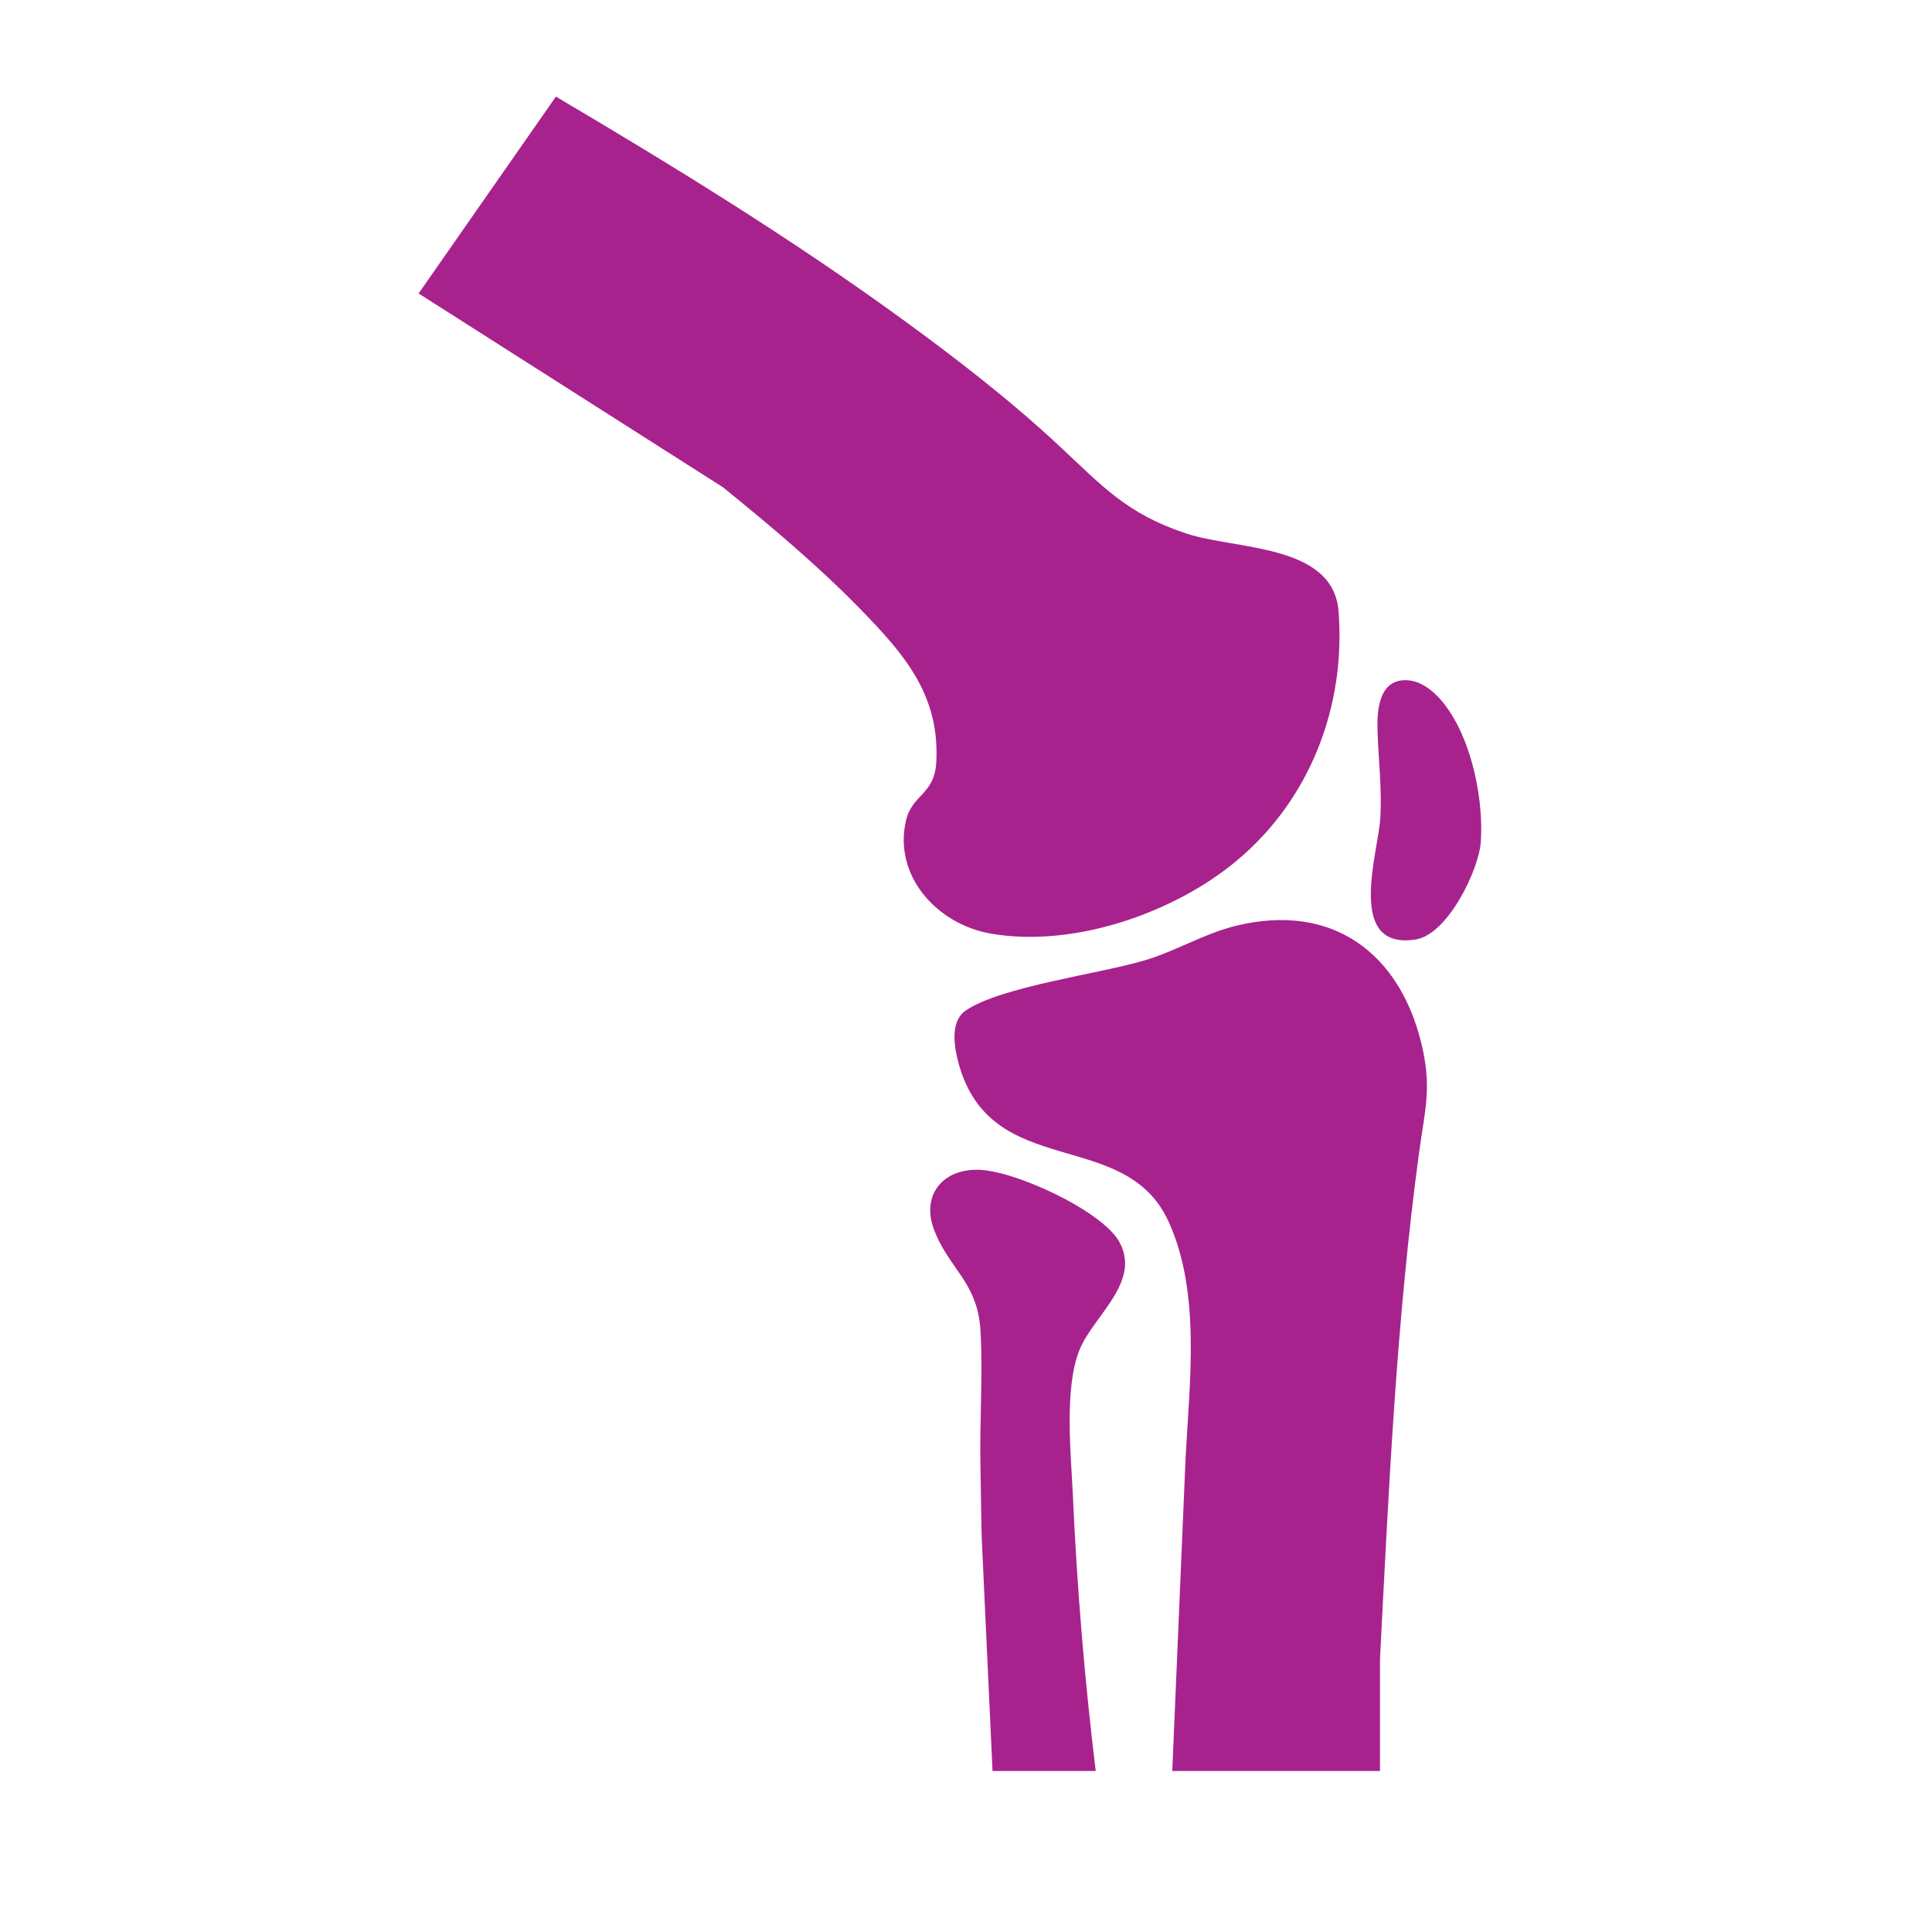
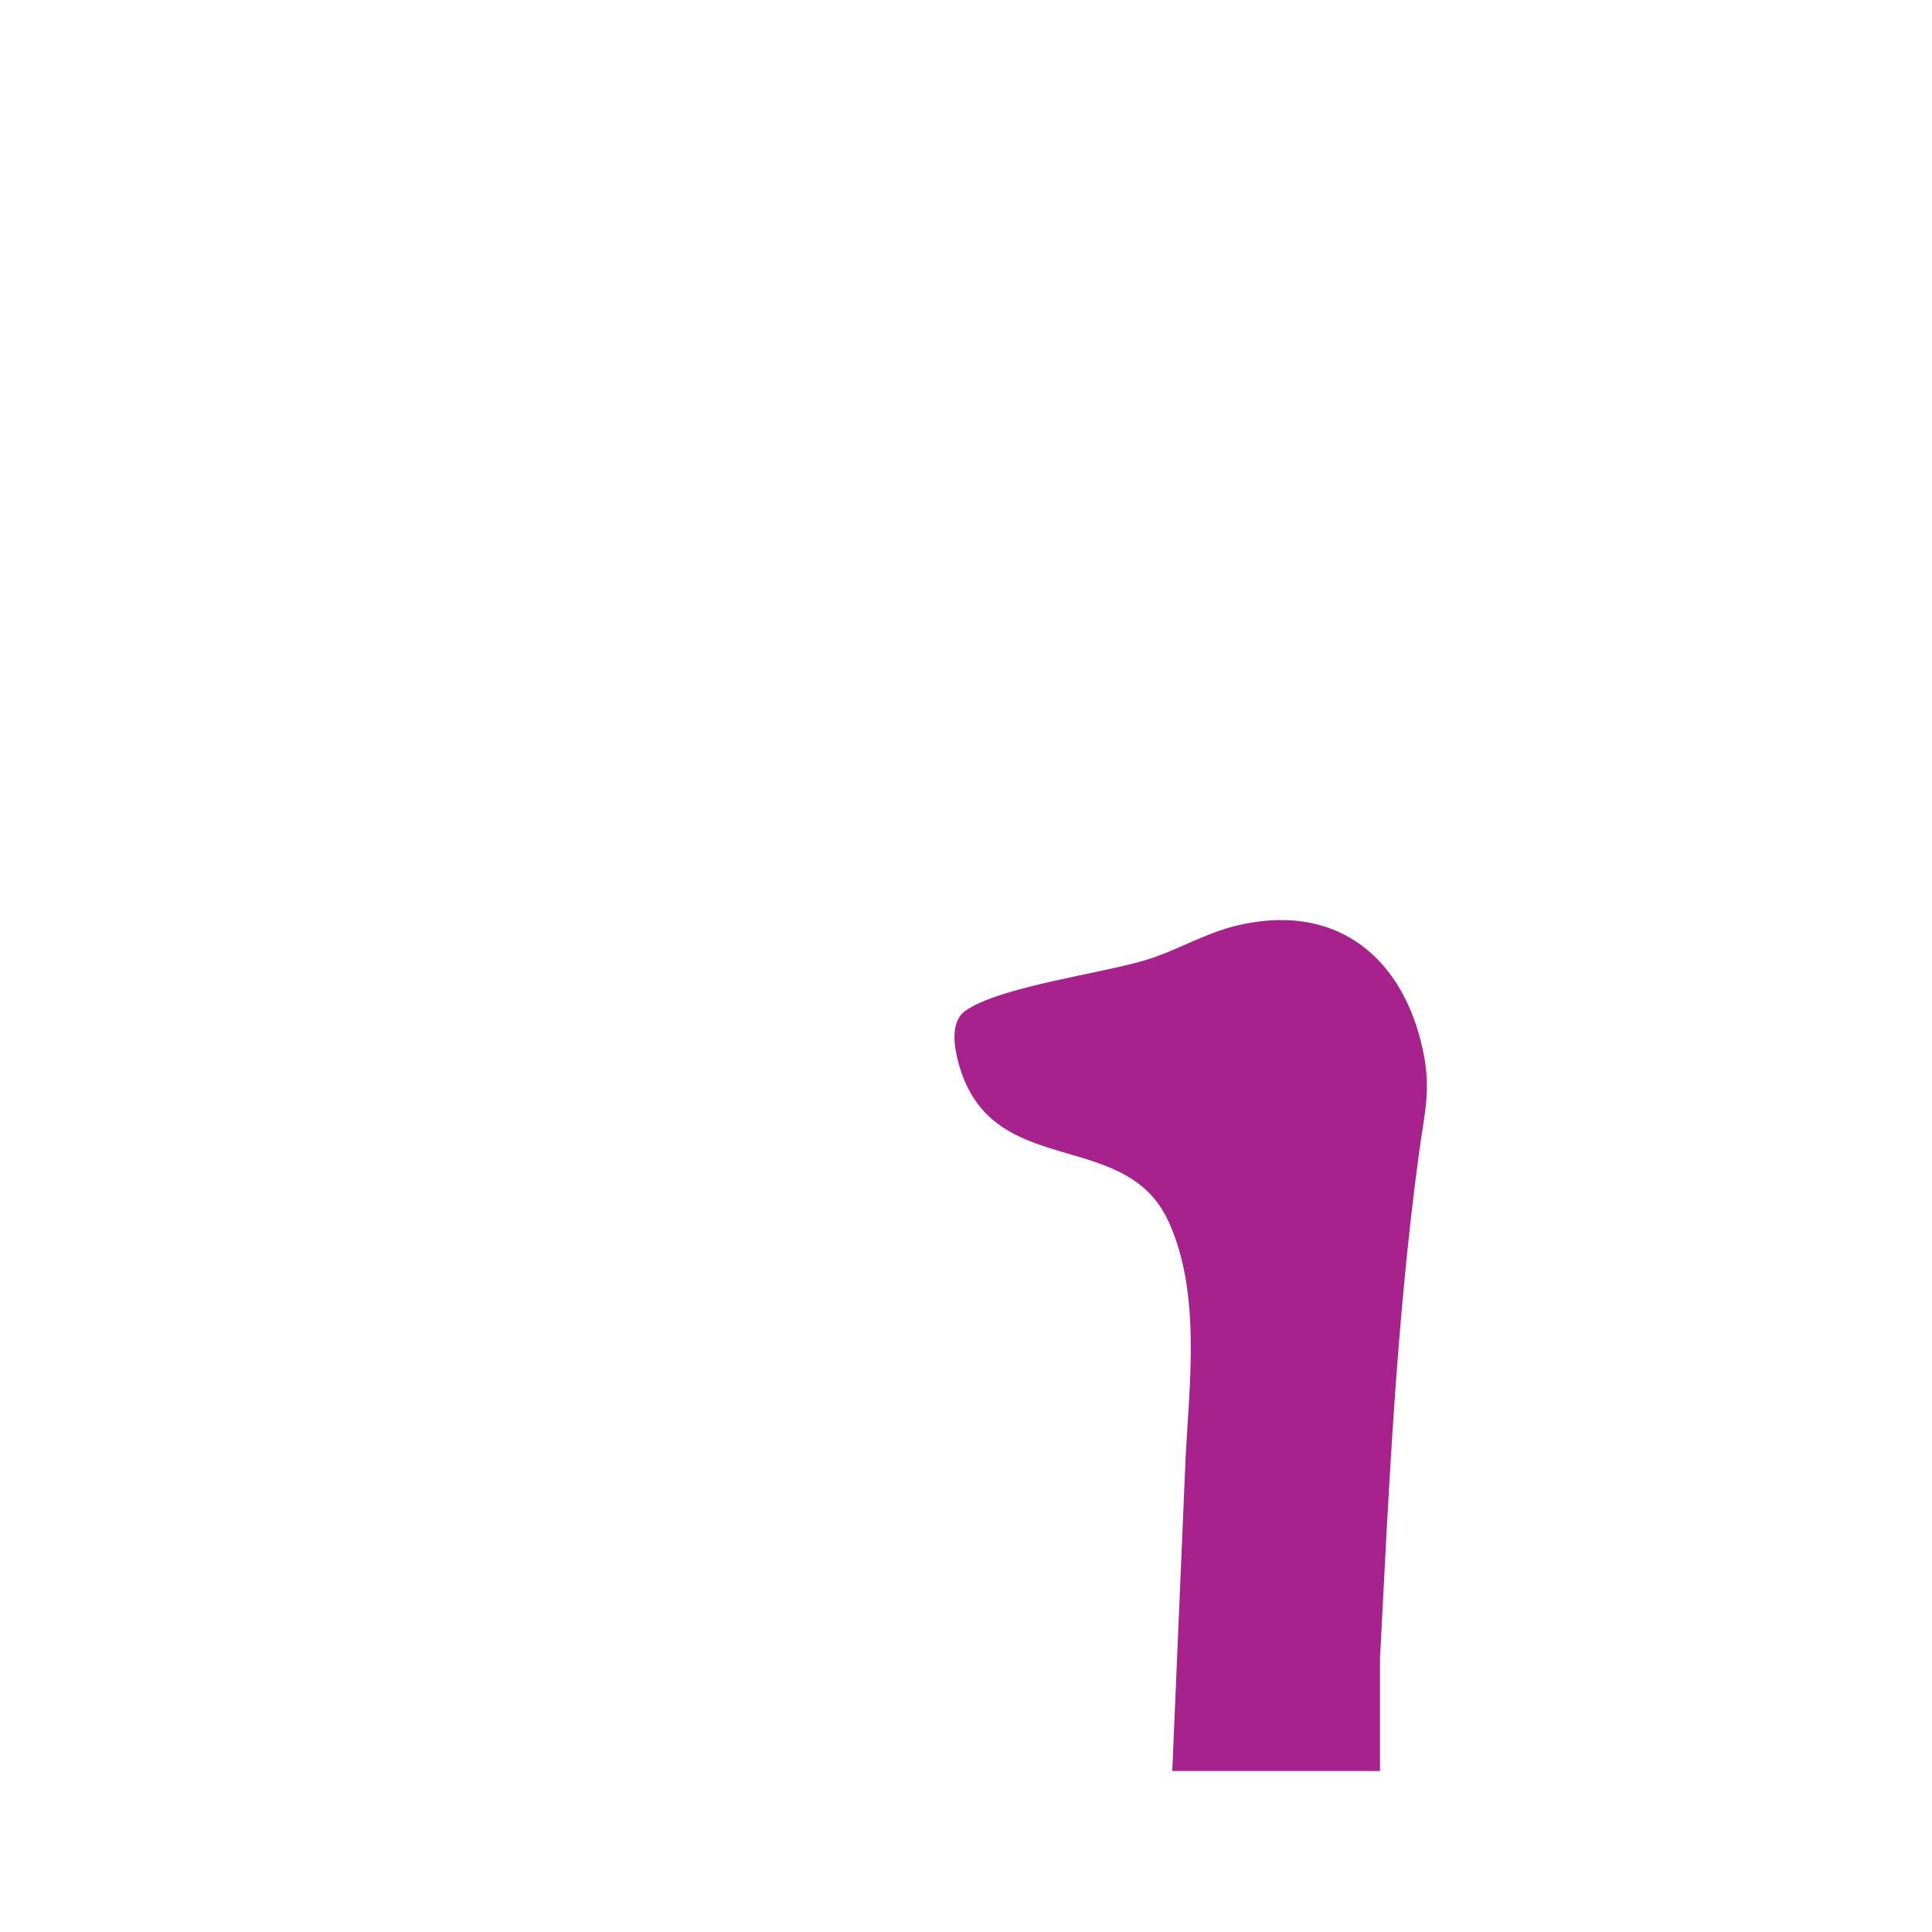
<svg xmlns="http://www.w3.org/2000/svg" width="60" height="60" viewBox="0 0 60 60" fill="none">
  <g clip-path="url(#clip0_256_1597)">
-     <path d="M13 9.114L17.264 3C20.928 5.165 24.562 7.399 27.991 9.892C29.684 11.123 31.365 12.421 32.888 13.841C34.23 15.087 34.975 15.954 36.854 16.573C38.369 17.075 41.408 16.883 41.57 18.985C41.798 21.898 40.712 24.807 38.404 26.732C36.471 28.347 33.356 29.439 30.781 28.996C29.069 28.701 27.739 27.171 28.137 25.479C28.327 24.667 29.023 24.682 29.077 23.672C29.189 21.585 28.095 20.327 26.703 18.9C25.385 17.551 23.92 16.323 22.451 15.132L13 9.114Z" fill="#A8228E" />
    <path d="M42.861 55H36.406L36.819 45.284C36.939 42.946 37.303 40.136 36.286 37.927C34.929 34.974 30.774 36.703 29.769 33.019C29.633 32.518 29.494 31.721 29.993 31.382C31.083 30.637 34.141 30.246 35.559 29.822C36.533 29.531 37.399 28.989 38.393 28.749C41.404 28.019 43.449 29.627 44.129 32.352C44.481 33.76 44.257 34.428 44.071 35.796C43.364 41.01 43.128 46.279 42.857 51.519V54.996L42.861 55Z" fill="#A8228E" />
-     <path d="M34.032 55H30.824L30.488 47.751C30.468 47.02 30.465 46.29 30.449 45.564C30.418 44.17 30.53 42.673 30.449 41.312C30.36 39.808 29.448 39.391 29 38.167C28.628 37.16 29.22 36.327 30.345 36.327C31.47 36.327 34.214 37.592 34.755 38.558C35.459 39.804 33.959 40.862 33.53 41.91C33.039 43.108 33.263 45.177 33.321 46.478C33.449 49.325 33.684 52.172 34.029 55H34.032Z" fill="#A8228E" />
-     <path d="M43.599 21.124C44.21 21.098 44.701 21.625 45.003 22.071C45.733 23.155 46.073 24.863 45.988 26.142C45.93 27.009 44.964 29.022 43.963 29.177C41.79 29.513 42.795 26.504 42.865 25.427C42.923 24.509 42.807 23.594 42.78 22.683C42.764 22.119 42.799 21.157 43.603 21.124H43.599Z" fill="#A8228E" />
  </g>
  <defs>
    <clipPath id="clip0_256_1597">
      <rect width="33" height="52" fill="white" transform="translate(13 3)" />
    </clipPath>
  </defs>
</svg>